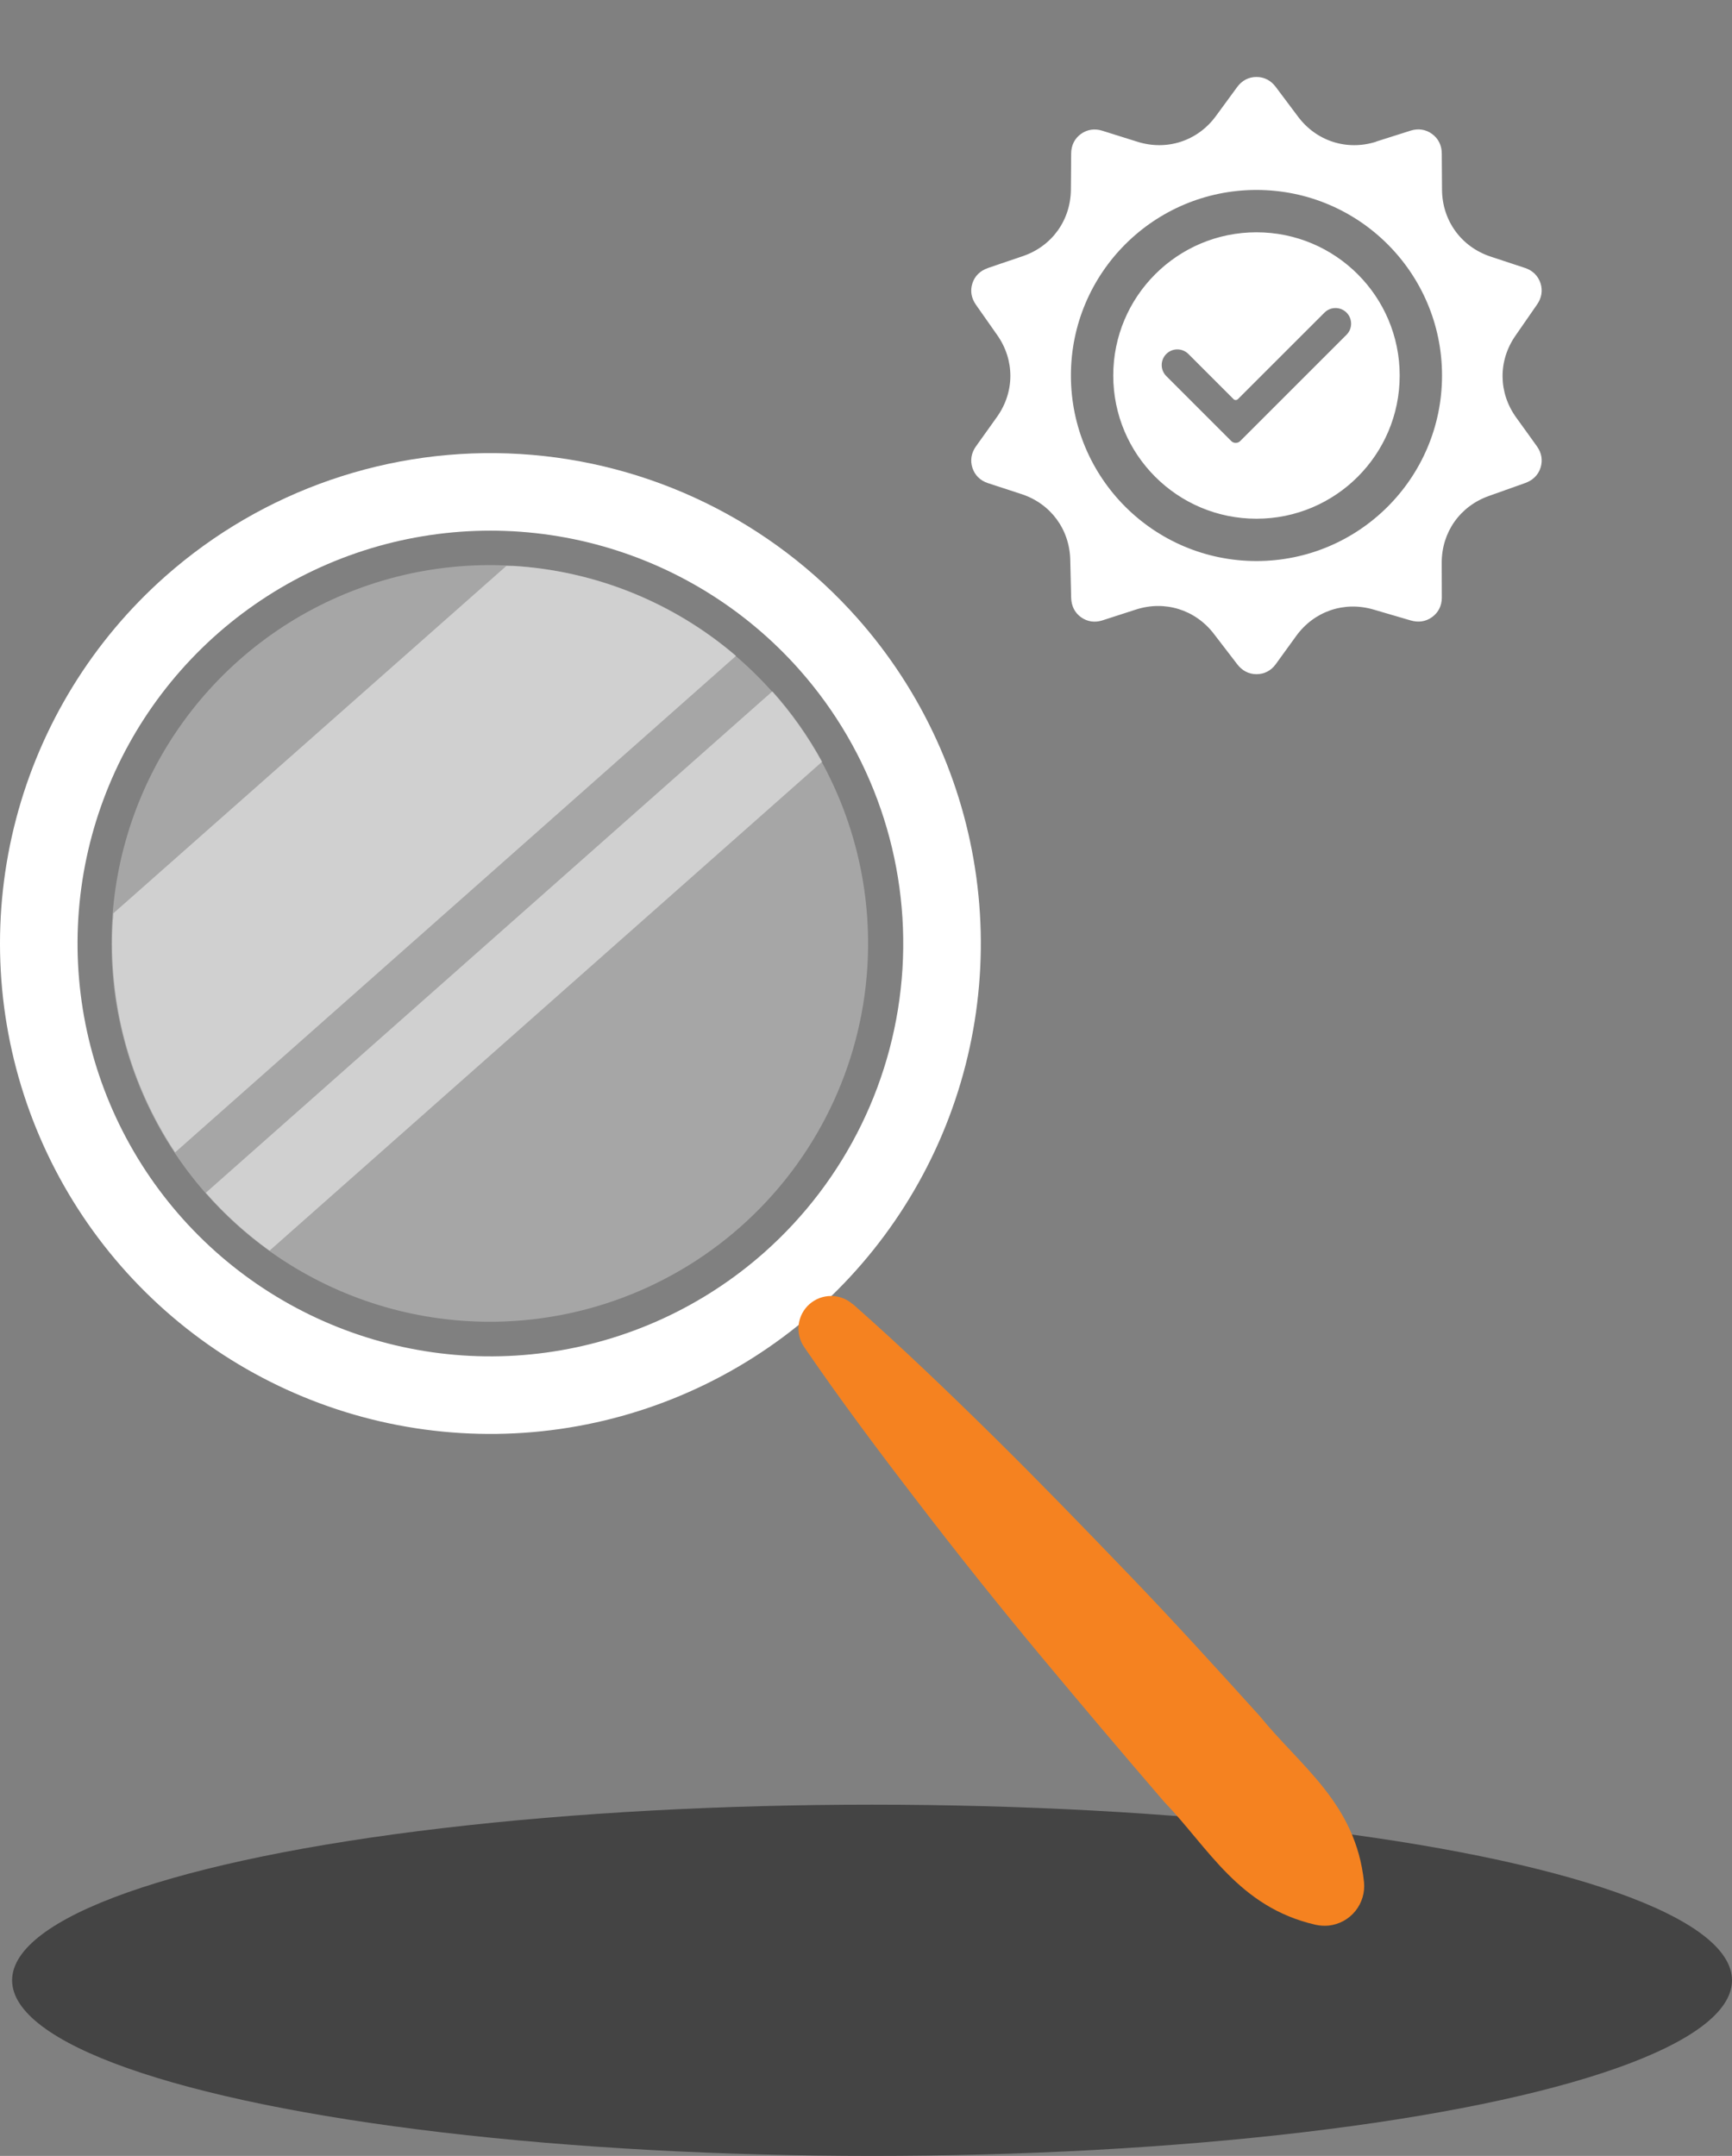
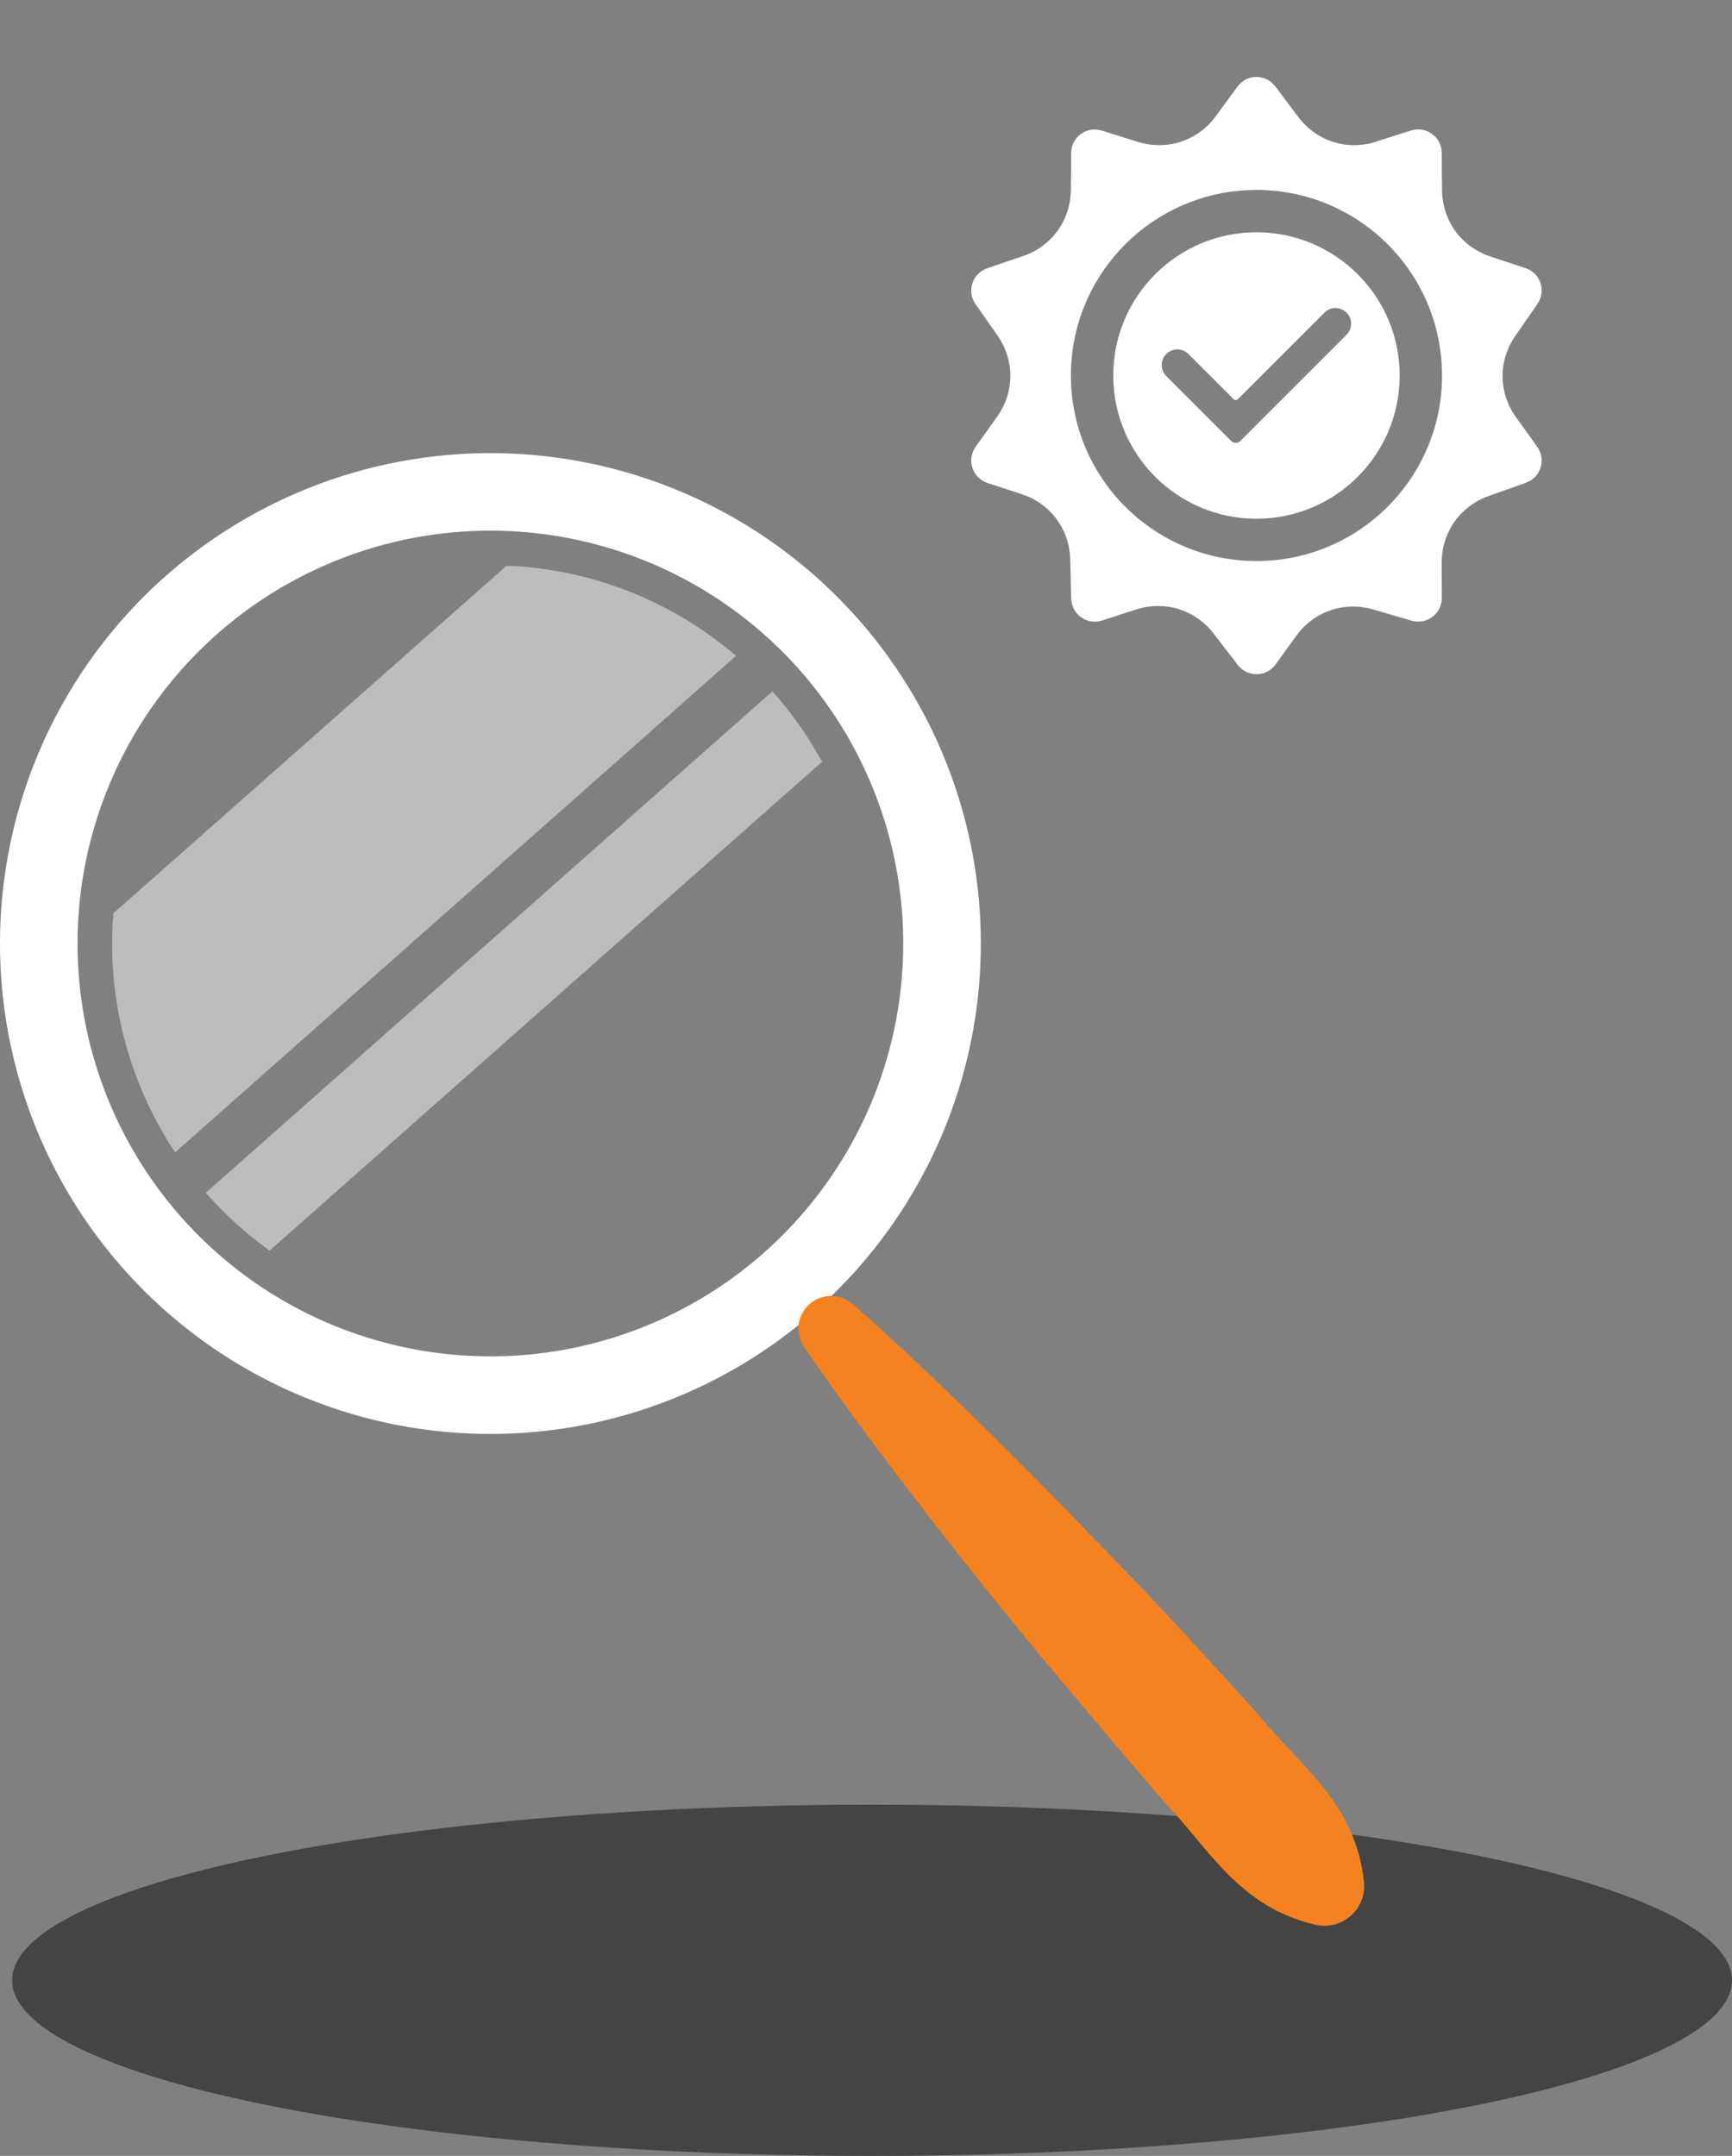
<svg xmlns="http://www.w3.org/2000/svg" width="143" height="178" viewBox="0 0 143 178" fill="none">
  <rect x="0" y="0" width="143" height="178" fill="#808080" stroke="none" />
  <ellipse cx="72" cy="163.5" rx="71" ry="14.5" fill="#444444" />
  <path d="M13.655 47.58C7.658 52.888 3.37 59.854 1.332 67.599C-0.705 75.344 -0.4 83.519 2.208 91.09C4.817 98.662 9.613 105.29 15.988 110.136C22.364 114.982 30.033 117.829 38.027 118.316C46.02 118.804 53.979 116.91 60.896 112.874C67.813 108.838 73.378 102.842 76.887 95.643C80.396 88.445 81.692 80.367 80.61 72.432C79.528 64.497 76.118 57.061 70.81 51.064C63.693 43.023 53.673 38.139 42.954 37.485C32.236 36.832 21.697 40.463 13.655 47.58ZM63.077 103.427C58.028 107.894 51.768 110.765 45.088 111.674C38.408 112.584 31.608 111.492 25.548 108.537C19.488 105.582 14.441 100.897 11.044 95.073C7.648 89.249 6.054 82.549 6.465 75.82C6.877 69.091 9.274 62.635 13.355 57.268C17.435 51.902 23.016 47.865 29.39 45.67C35.765 43.475 42.647 43.22 49.166 44.936C55.686 46.653 61.55 50.264 66.018 55.313C72.007 62.083 75.063 70.956 74.511 79.979C73.96 89.002 69.847 97.436 63.077 103.427Z" fill="white" />
-   <path opacity="0.3" d="M38.562 109.073C32.395 108.702 26.475 106.51 21.553 102.774C16.632 99.038 12.928 93.926 10.912 88.085C8.896 82.244 8.658 75.936 10.227 69.96C11.797 63.984 15.104 58.607 19.73 54.51C24.355 50.413 30.092 47.781 36.215 46.945C42.337 46.109 48.57 47.109 54.124 49.816C59.678 52.523 64.305 56.817 67.419 62.154C70.532 67.492 71.993 73.632 71.616 79.8C71.113 88.064 67.348 95.79 61.15 101.28C54.952 106.769 46.827 109.572 38.562 109.073Z" fill="white" />
  <g opacity="0.5">
    <path d="M42.39 46.727H41.805L9.357 75.407C9.357 75.607 9.357 75.8 9.316 76C8.901 82.771 10.707 89.492 14.46 95.143L60.77 54.15C55.62 49.733 49.163 47.125 42.39 46.727Z" fill="#FAFAFA" />
    <path d="M63.772 57.078L16.994 98.478C18.56 100.266 20.325 101.869 22.255 103.257L67.876 62.89C66.736 60.801 65.359 58.851 63.772 57.078Z" fill="#FAFAFA" />
  </g>
  <path d="M70.389 107.647C74.404 111.187 78.246 114.878 82.034 118.61C85.821 122.342 89.533 126.185 93.203 130C96.874 133.815 100.461 137.76 104.028 141.706C107.375 145.838 111.933 148.888 112.615 155.375C112.706 156.241 112.449 157.107 111.902 157.783C111.354 158.46 110.561 158.891 109.695 158.983C109.334 159.016 108.969 158.993 108.614 158.915C102.258 157.455 99.779 152.552 96.088 148.73C92.627 144.708 89.198 140.655 85.8 136.569C82.403 132.483 79.087 128.329 75.85 124.105C72.607 119.891 69.412 115.628 66.388 111.207C66.02 110.666 65.861 110.008 65.943 109.358C66.024 108.708 66.34 108.11 66.83 107.676C67.321 107.242 67.953 107.001 68.608 107C69.263 106.999 69.897 107.236 70.389 107.668V107.647Z" fill="#F58220" />
  <mask id="mask0_2779_18444" style="mask-type:alpha" maskUnits="userSpaceOnUse" x="66" y="0" width="72" height="58">
    <path d="M111.055 54.811H119.74C121.568 53.744 126.597 49.691 132.082 42.011C138.939 32.412 136.653 32.412 137.11 26.013C137.568 19.613 134.368 15.042 130.711 12.299C127.054 9.557 116.54 1.785 111.055 0.414C105.569 -0.957 102.37 1.328 90.485 3.614C78.6 5.899 80.428 9.099 70.372 16.87C60.315 24.641 70.829 26.927 70.372 42.011C69.915 57.096 76.771 49.782 91.856 54.811C100.998 56.273 100.236 56.944 98.713 57.096H104.655L111.055 54.811Z" fill="black" />
  </mask>
  <g mask="url(#mask0_2779_18444)">
-     <path d="M70.828 82.237L103.74 85.436L131.167 71.722L147.623 52.981C150.549 46.398 146.404 47.8 143.966 49.324L120.653 64.409C121.385 57.095 116.692 58.314 114.254 59.838L103.74 62.58L99.626 64.409L97.341 61.209C83.079 51.336 72.199 57.095 68.543 61.209V57.552H60.315V85.436H67.628L70.828 82.237Z" fill="black" />
    <path d="M120.002 65.787L102.959 74.415C102.431 74.683 101.788 74.469 101.52 73.944C101.256 73.416 101.467 72.773 101.995 72.505L118.948 63.923L119.369 63.659C119.473 63.57 119.569 63.477 119.648 63.377C119.812 63.166 119.93 62.916 119.994 62.623L120.001 62.588C120.058 62.306 120.058 62.038 120.005 61.788C119.944 61.531 119.826 61.277 119.641 61.038C119.33 60.638 118.93 60.313 118.398 60.134C117.809 59.941 117.041 59.916 116.019 60.138L100.206 63.573C99.885 63.645 99.563 63.559 99.324 63.373C95.645 60.963 90.974 58.459 85.882 57.41C80.993 56.402 75.697 56.731 70.479 59.784V80.926L99.909 83.733C101.33 83.894 102.662 83.865 103.948 83.626C105.237 83.39 106.491 82.951 107.759 82.297L128.179 71.787L147.306 52.424C147.335 52.37 147.313 52.245 147.256 52.085C147.174 51.863 147.02 51.631 146.806 51.417C146.578 51.188 146.281 50.995 145.938 50.863C145.149 50.567 144.085 50.631 142.871 51.46C142.839 51.485 142.806 51.51 142.767 51.535L120.572 65.427C120.394 65.559 120.208 65.676 120.001 65.78L120.002 65.787ZM101.842 32.95L98.118 29.226C97.614 28.722 96.796 28.722 96.293 29.226C95.789 29.729 95.789 30.547 96.293 31.05L101.657 36.414C101.86 36.618 102.196 36.618 102.396 36.414L111.177 27.636C111.677 27.133 111.677 26.315 111.177 25.811C110.674 25.308 109.853 25.308 109.353 25.811L102.21 32.95C102.107 33.054 101.942 33.054 101.839 32.95H101.842ZM103.739 15.683C95.278 15.683 88.418 22.544 88.418 31.004C88.418 39.464 95.278 46.321 103.739 46.321C112.199 46.321 119.059 39.461 119.059 31.004C119.059 22.544 112.199 15.683 103.739 15.683ZM91.914 31.004C91.914 24.472 97.21 19.179 103.739 19.179C110.267 19.179 115.563 24.472 115.563 31.004C115.563 37.532 110.271 42.828 103.739 42.828C97.21 42.828 91.914 37.536 91.914 31.004ZM113.616 11.691C114.909 11.28 116.105 10.898 116.462 10.787C117.084 10.591 117.705 10.673 118.23 11.055C118.758 11.437 119.03 12.002 119.037 12.652L119.058 15.676C119.08 18.223 120.648 20.38 123.065 21.183C124.365 21.615 125.565 22.008 125.919 22.126C126.537 22.333 126.986 22.765 127.19 23.383C127.39 24.004 127.272 24.615 126.901 25.147L125.119 27.718C123.68 29.793 123.705 32.418 125.179 34.468C125.962 35.553 126.69 36.557 126.901 36.861C127.279 37.393 127.39 38.003 127.19 38.625C126.99 39.243 126.533 39.664 125.919 39.882L122.915 40.953C120.537 41.8 119.026 43.949 119.033 46.471C119.037 47.789 119.041 48.996 119.041 49.356C119.037 50.01 118.762 50.571 118.233 50.953C117.708 51.335 117.094 51.406 116.466 51.224L113.394 50.324C110.977 49.617 108.495 50.467 107.016 52.51C106.248 53.574 105.541 54.549 105.327 54.842C104.945 55.37 104.388 55.663 103.738 55.663C103.084 55.663 102.545 55.359 102.149 54.842L100.22 52.331C98.684 50.331 96.177 49.553 93.781 50.328C92.521 50.735 91.36 51.11 91.01 51.224C90.392 51.42 89.771 51.335 89.242 50.953C88.717 50.571 88.457 50.01 88.439 49.356L88.364 46.203C88.299 43.682 86.732 41.575 84.332 40.792C83.071 40.378 81.903 40 81.557 39.885C80.939 39.682 80.489 39.246 80.286 38.628C80.086 38.011 80.196 37.393 80.571 36.864L82.314 34.422C83.778 32.368 83.789 29.74 82.339 27.672C81.539 26.533 80.793 25.468 80.571 25.154C80.2 24.622 80.082 24.011 80.286 23.39C80.486 22.772 80.939 22.351 81.557 22.133C81.918 22.004 83.139 21.594 84.453 21.147C86.849 20.329 88.392 18.19 88.417 15.658L88.439 12.659C88.446 12.009 88.717 11.444 89.242 11.062C89.771 10.68 90.388 10.598 91.01 10.794L93.913 11.705C96.345 12.469 98.881 11.641 100.388 9.584C101.191 8.487 101.931 7.477 102.152 7.177C102.538 6.652 103.088 6.355 103.741 6.355C104.391 6.355 104.938 6.652 105.33 7.177L107.17 9.63C108.687 11.659 111.205 12.466 113.619 11.701L113.616 11.691ZM122.173 61.909L141.657 49.717C143.549 48.417 145.321 48.36 146.688 48.874C147.324 49.114 147.87 49.478 148.303 49.903C148.749 50.339 149.077 50.853 149.263 51.364C149.588 52.26 149.499 53.178 148.899 53.856L129.582 73.413C129.504 73.498 129.411 73.563 129.314 73.613L108.741 84.201C107.287 84.948 105.837 85.455 104.337 85.73C102.834 86.005 101.298 86.047 99.677 85.862L70.189 83.041C69.936 83.748 69.529 84.38 69.011 84.901C68.1 85.812 66.843 86.376 65.457 86.376V86.369H61.079V86.373C60.24 86.373 59.476 86.033 58.922 85.48C58.372 84.93 58.029 84.165 58.029 83.323V59.185C58.029 58.343 58.372 57.578 58.922 57.028L58.993 56.964C59.54 56.45 60.276 56.132 61.079 56.132H67.436C68.275 56.132 69.039 56.475 69.593 57.028L69.657 57.1C69.796 57.25 69.921 57.41 70.032 57.589C75.567 54.557 81.153 54.254 86.314 55.318C91.585 56.407 96.381 58.925 100.192 61.389L115.572 58.05C116.994 57.739 118.137 57.8 119.069 58.103C120.054 58.428 120.783 59.014 121.34 59.735C121.719 60.224 121.969 60.76 122.094 61.328C122.136 61.517 122.165 61.71 122.179 61.903L122.173 61.909ZM67.43 58.285H61.073C60.841 58.285 60.63 58.374 60.469 58.513L60.434 58.549C60.273 58.713 60.166 58.942 60.166 59.192V83.329C60.166 83.579 60.269 83.804 60.434 83.972C60.598 84.136 60.826 84.24 61.076 84.24V84.243L65.455 84.247V84.24C66.247 84.24 66.969 83.915 67.494 83.393C68.015 82.872 68.34 82.151 68.34 81.358V59.195C68.34 58.963 68.254 58.749 68.112 58.588L68.076 58.552C67.915 58.388 67.687 58.285 67.437 58.285L67.43 58.285Z" fill="white" />
    <mask id="mask1_2779_18444" style="mask-type:alpha" maskUnits="userSpaceOnUse" x="58" y="6" width="92" height="81">
      <path d="M120.002 65.787L102.959 74.415C102.431 74.683 101.788 74.469 101.52 73.944C101.256 73.416 101.467 72.773 101.995 72.505L118.948 63.923L119.369 63.659C119.473 63.57 119.569 63.477 119.648 63.377C119.812 63.166 119.93 62.916 119.994 62.623L120.001 62.588C120.058 62.306 120.058 62.038 120.005 61.788C119.944 61.531 119.826 61.277 119.641 61.038C119.33 60.638 118.93 60.313 118.398 60.134C117.809 59.941 117.041 59.916 116.019 60.138L100.206 63.573C99.885 63.645 99.563 63.559 99.324 63.373C95.645 60.963 90.974 58.459 85.882 57.41C80.993 56.402 75.697 56.731 70.479 59.784V80.926L99.909 83.733C101.33 83.894 102.662 83.865 103.948 83.626C105.237 83.39 106.491 82.951 107.759 82.297L128.179 71.787L147.306 52.424C147.335 52.37 147.313 52.245 147.256 52.085C147.174 51.863 147.02 51.631 146.806 51.417C146.578 51.188 146.281 50.995 145.938 50.863C145.149 50.567 144.085 50.631 142.871 51.46C142.839 51.485 142.806 51.51 142.767 51.535L120.572 65.427C120.394 65.559 120.208 65.676 120.001 65.78L120.002 65.787ZM101.842 32.95L98.118 29.226C97.614 28.722 96.796 28.722 96.293 29.226C95.789 29.729 95.789 30.547 96.293 31.05L101.657 36.414C101.86 36.618 102.196 36.618 102.396 36.414L111.177 27.636C111.677 27.133 111.677 26.315 111.177 25.811C110.674 25.308 109.853 25.308 109.353 25.811L102.21 32.95C102.107 33.054 101.942 33.054 101.839 32.95H101.842ZM103.739 15.683C95.278 15.683 88.418 22.544 88.418 31.004C88.418 39.464 95.278 46.321 103.739 46.321C112.199 46.321 119.059 39.461 119.059 31.004C119.059 22.544 112.199 15.683 103.739 15.683ZM91.914 31.004C91.914 24.472 97.21 19.179 103.739 19.179C110.267 19.179 115.563 24.472 115.563 31.004C115.563 37.532 110.271 42.828 103.739 42.828C97.21 42.828 91.914 37.536 91.914 31.004ZM113.616 11.691C114.909 11.28 116.105 10.898 116.462 10.787C117.084 10.591 117.705 10.673 118.23 11.055C118.758 11.437 119.03 12.002 119.037 12.652L119.058 15.676C119.08 18.223 120.648 20.38 123.065 21.183C124.365 21.615 125.565 22.008 125.919 22.126C126.537 22.333 126.986 22.765 127.19 23.383C127.39 24.004 127.272 24.615 126.901 25.147L125.119 27.718C123.68 29.793 123.705 32.418 125.179 34.468C125.962 35.553 126.69 36.557 126.901 36.861C127.279 37.393 127.39 38.003 127.19 38.625C126.99 39.243 126.533 39.664 125.919 39.882L122.915 40.953C120.537 41.8 119.026 43.949 119.033 46.471C119.037 47.789 119.041 48.996 119.041 49.356C119.037 50.01 118.762 50.571 118.233 50.953C117.708 51.335 117.094 51.406 116.466 51.224L113.394 50.324C110.977 49.617 108.495 50.467 107.016 52.51C106.248 53.574 105.541 54.549 105.327 54.842C104.945 55.37 104.388 55.663 103.738 55.663C103.084 55.663 102.545 55.359 102.149 54.842L100.22 52.331C98.684 50.331 96.177 49.553 93.781 50.328C92.521 50.735 91.36 51.11 91.01 51.224C90.392 51.42 89.771 51.335 89.242 50.953C88.717 50.571 88.457 50.01 88.439 49.356L88.364 46.203C88.299 43.682 86.732 41.575 84.332 40.792C83.071 40.378 81.903 40 81.557 39.885C80.939 39.682 80.489 39.246 80.286 38.628C80.086 38.011 80.196 37.393 80.571 36.864L82.314 34.422C83.778 32.368 83.789 29.74 82.339 27.672C81.539 26.533 80.793 25.468 80.571 25.154C80.2 24.622 80.082 24.011 80.286 23.39C80.486 22.772 80.939 22.351 81.557 22.133C81.918 22.004 83.139 21.594 84.453 21.147C86.849 20.329 88.392 18.19 88.417 15.658L88.439 12.659C88.446 12.009 88.717 11.444 89.242 11.062C89.771 10.68 90.388 10.598 91.01 10.794L93.913 11.705C96.345 12.469 98.881 11.641 100.388 9.584C101.191 8.487 101.931 7.477 102.152 7.177C102.538 6.652 103.088 6.355 103.741 6.355C104.391 6.355 104.938 6.652 105.33 7.177L107.17 9.63C108.687 11.659 111.205 12.466 113.619 11.701L113.616 11.691ZM122.173 61.909L141.657 49.717C143.549 48.417 145.321 48.36 146.688 48.874C147.324 49.114 147.87 49.478 148.303 49.903C148.749 50.339 149.077 50.853 149.263 51.364C149.588 52.26 149.499 53.178 148.899 53.856L129.582 73.413C129.504 73.498 129.411 73.563 129.314 73.613L108.741 84.201C107.287 84.948 105.837 85.455 104.337 85.73C102.834 86.005 101.298 86.047 99.677 85.862L70.189 83.041C69.936 83.748 69.529 84.38 69.011 84.901C68.1 85.812 66.843 86.376 65.457 86.376V86.369H61.079V86.373C60.24 86.373 59.476 86.033 58.922 85.48C58.372 84.93 58.029 84.165 58.029 83.323V59.185C58.029 58.343 58.372 57.578 58.922 57.028L58.993 56.964C59.54 56.45 60.276 56.132 61.079 56.132H67.436C68.275 56.132 69.039 56.475 69.593 57.028L69.657 57.1C69.796 57.25 69.921 57.41 70.032 57.589C75.567 54.557 81.153 54.254 86.314 55.318C91.585 56.407 96.381 58.925 100.192 61.389L115.572 58.05C116.994 57.739 118.137 57.8 119.069 58.103C120.054 58.428 120.783 59.014 121.34 59.735C121.719 60.224 121.969 60.76 122.094 61.328C122.136 61.517 122.165 61.71 122.179 61.903L122.173 61.909ZM67.43 58.285H61.073C60.841 58.285 60.63 58.374 60.469 58.513L60.434 58.549C60.273 58.713 60.166 58.942 60.166 59.192V83.329C60.166 83.579 60.269 83.804 60.434 83.972C60.598 84.136 60.826 84.24 61.076 84.24V84.243L65.455 84.247V84.24C66.247 84.24 66.969 83.915 67.494 83.393C68.015 82.872 68.34 82.151 68.34 81.358V59.195C68.34 58.963 68.254 58.749 68.112 58.588L68.076 58.552C67.915 58.388 67.687 58.285 67.437 58.285L67.43 58.285Z" fill="white" />
    </mask>
    <g mask="url(#mask1_2779_18444)">
      <path d="M66.257 49.782L90.028 54.81L104.198 59.838L112.883 54.81H123.854L130.711 52.067L142.596 47.039H155.852L151.738 54.81L142.596 64.867V68.066L140.31 71.266L130.711 82.237L120.197 89.551H104.198C100.541 89.551 86.279 90.374 58.487 93.665C30.694 96.956 40.812 87.418 49.344 82.237V68.066L51.63 54.81L66.257 49.782Z" fill="white" />
    </g>
  </g>
</svg>